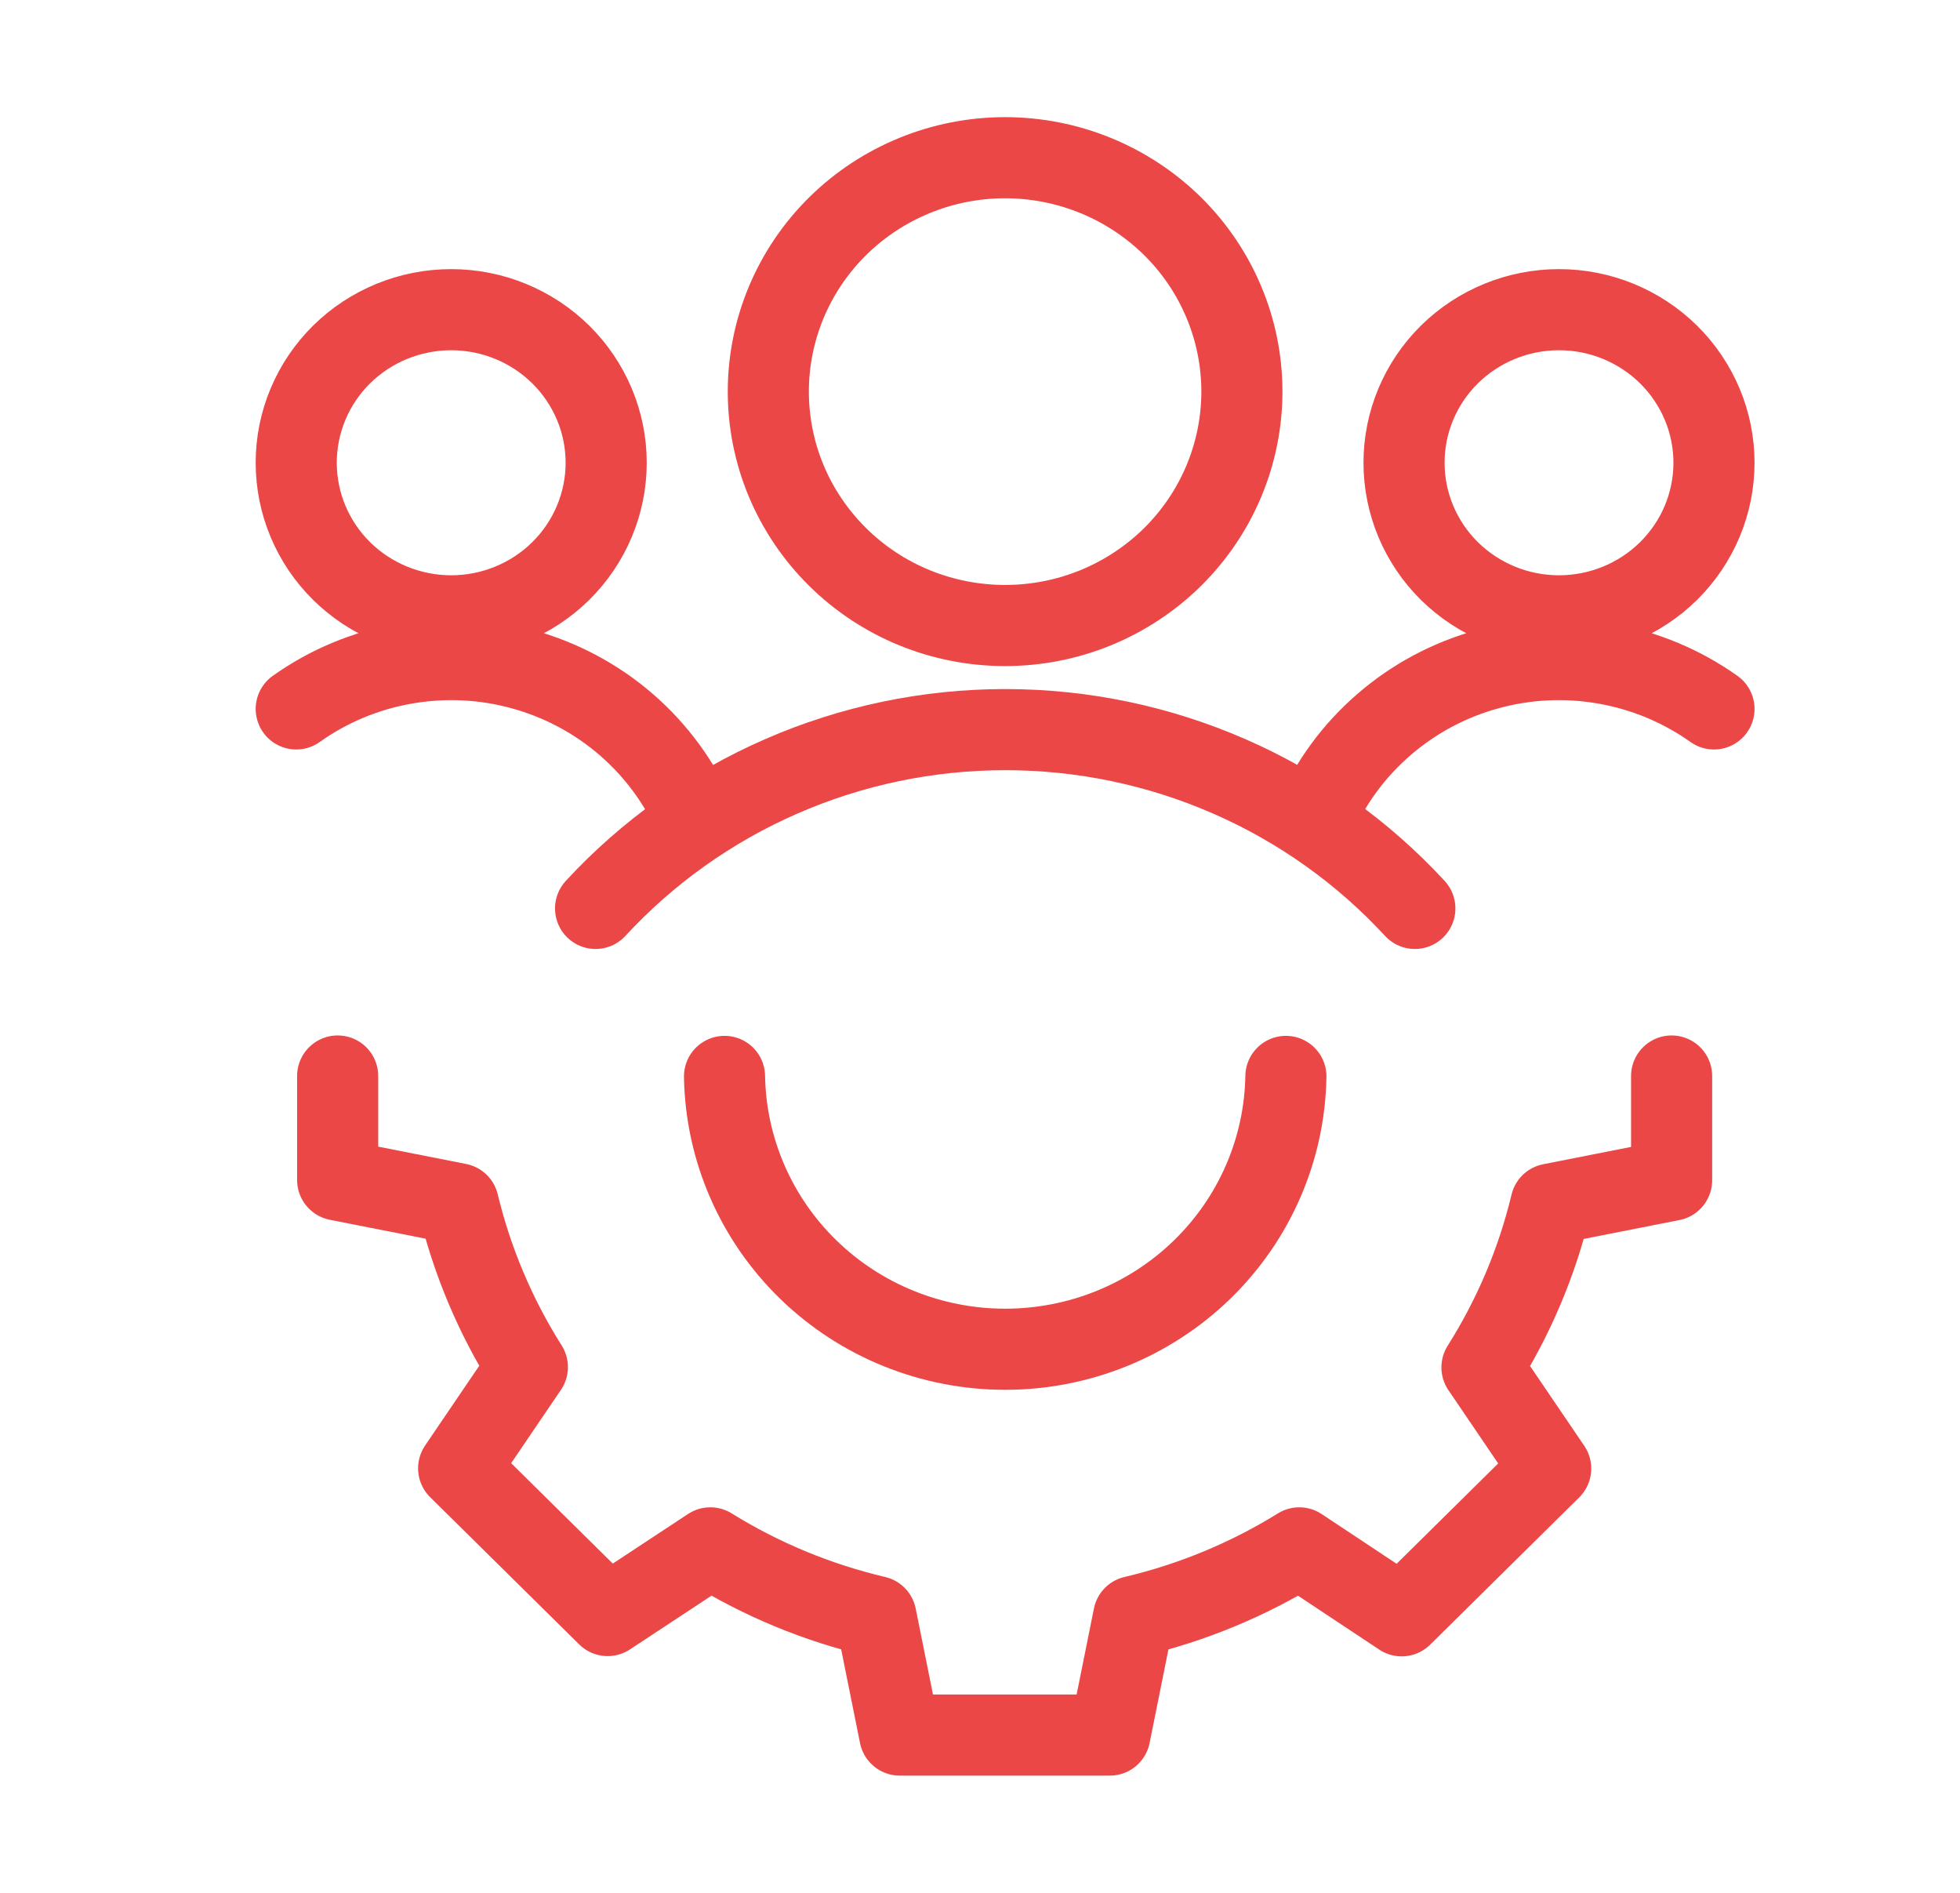
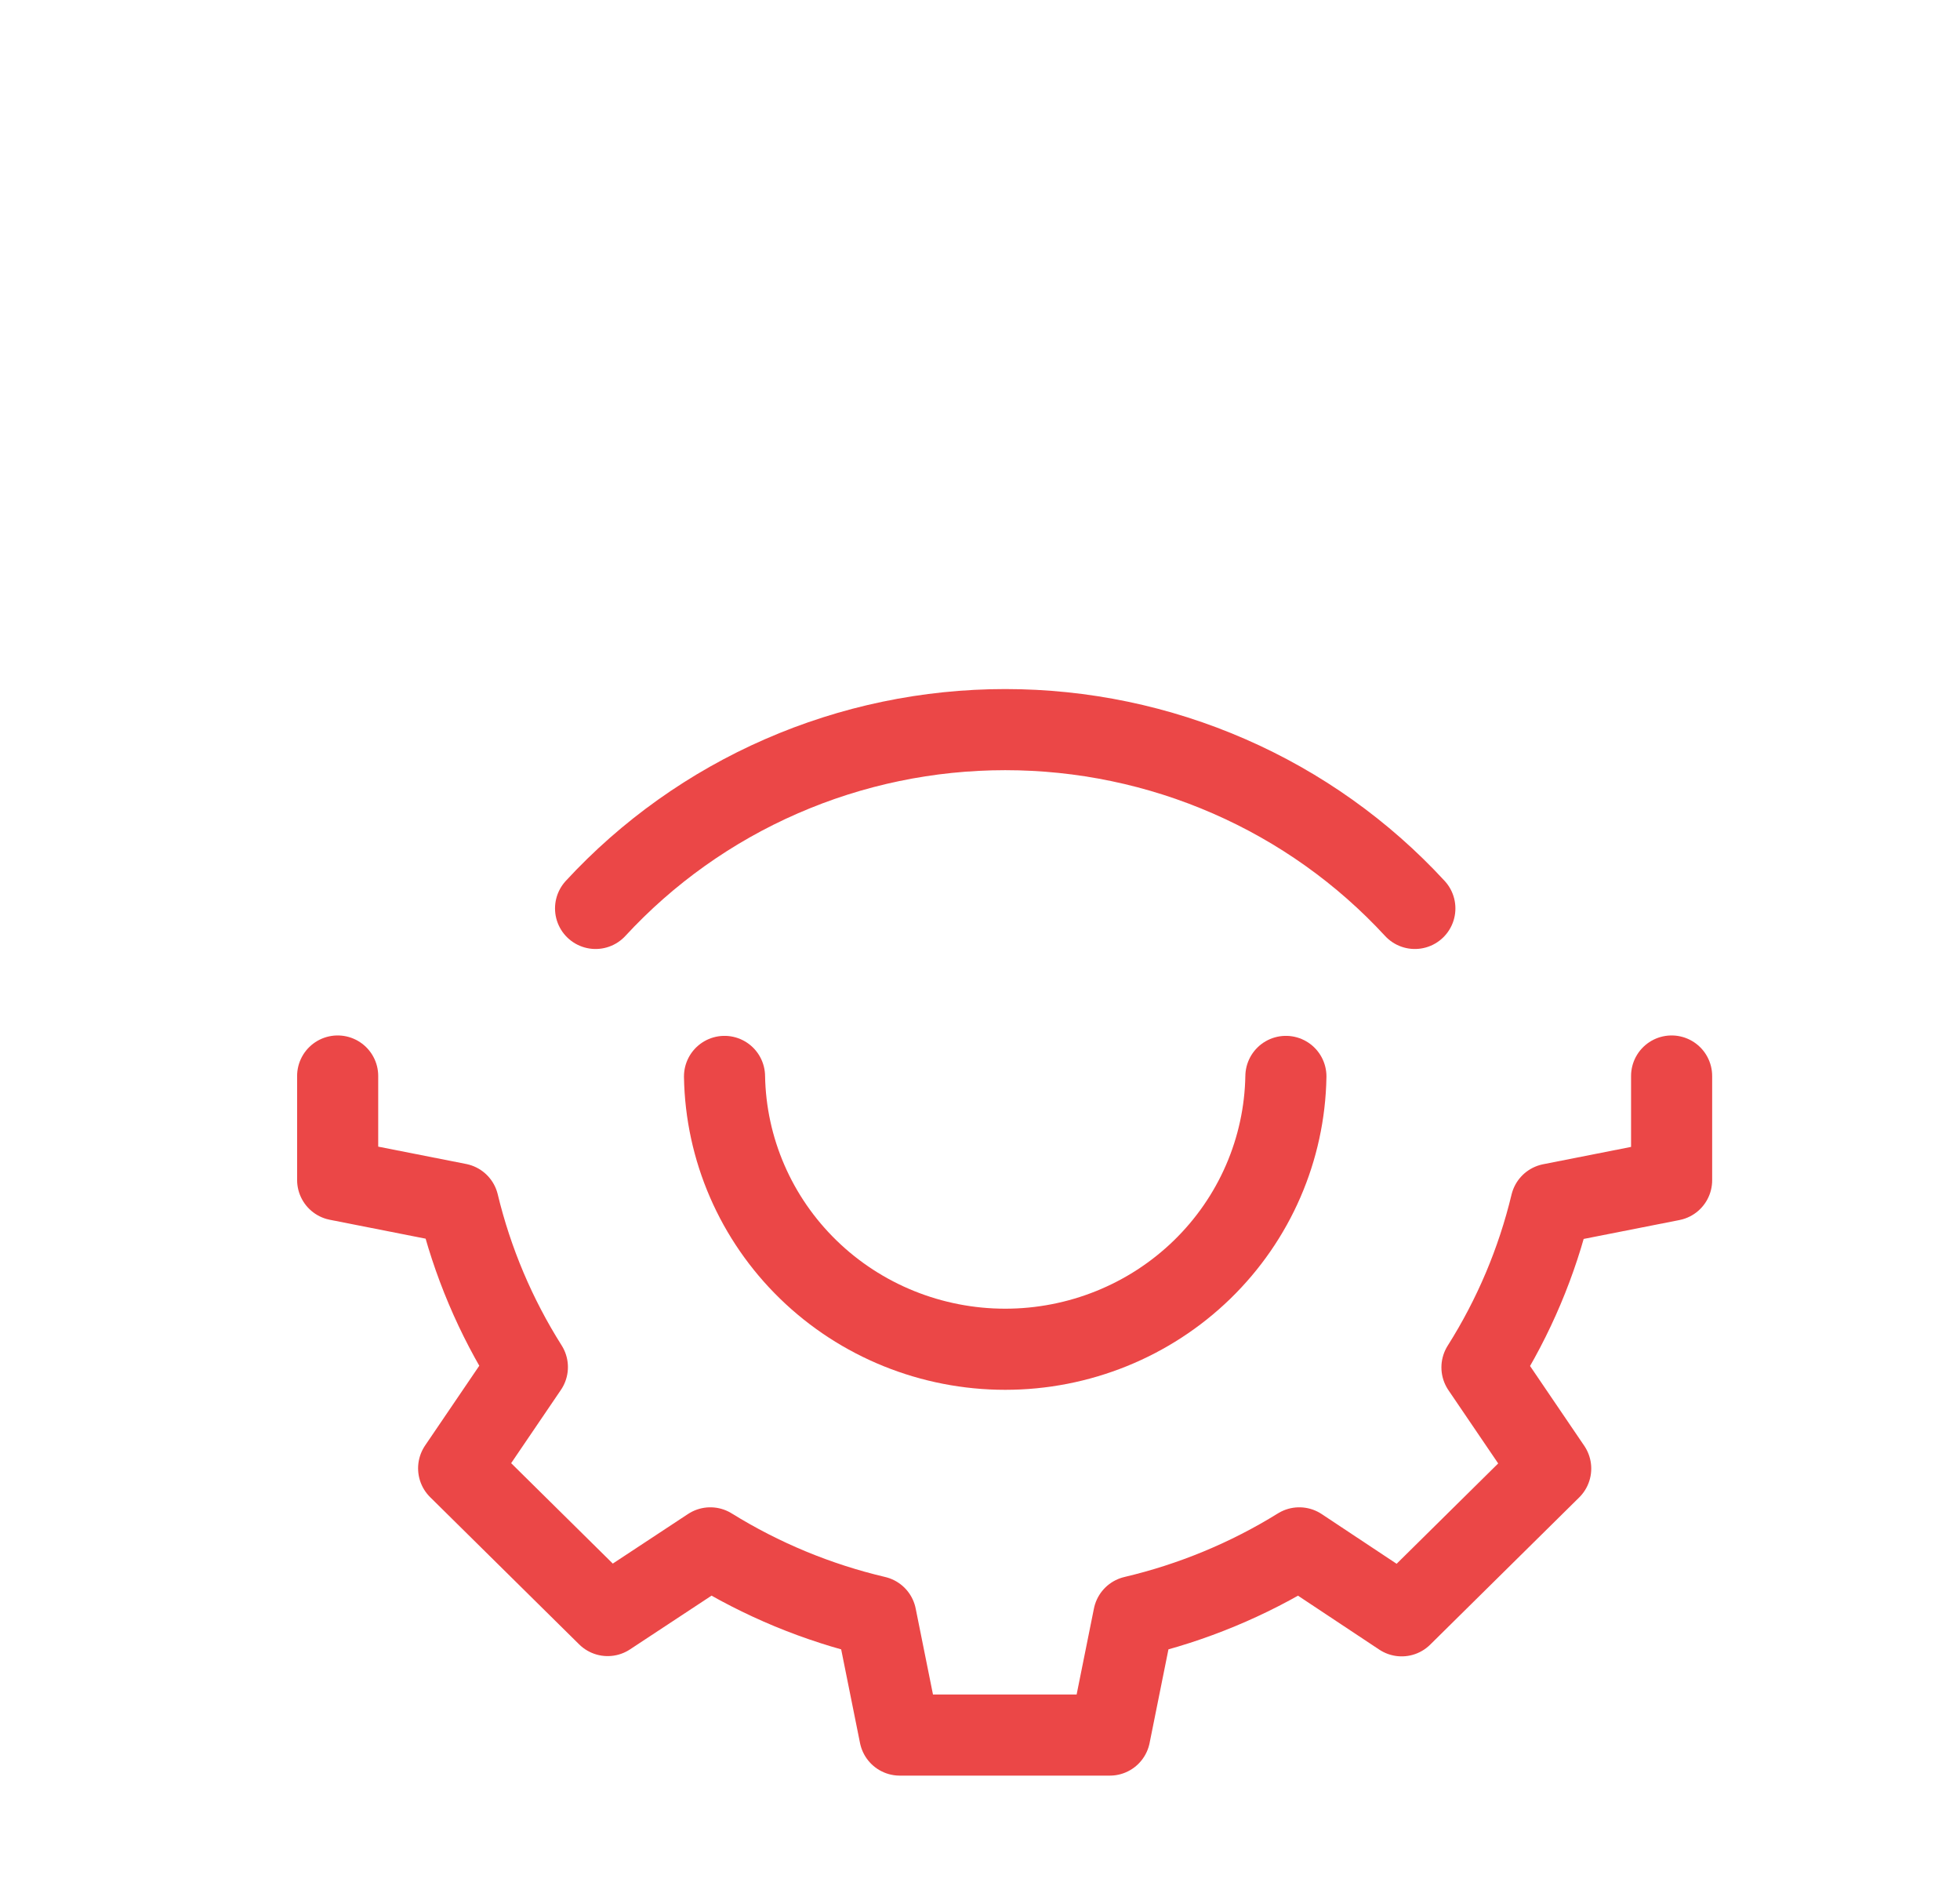
<svg xmlns="http://www.w3.org/2000/svg" width="29" height="28" viewBox="0 0 29 28" fill="none">
-   <path d="M10.292 12.115C10.06 11.58 9.71 11.103 9.268 10.72C8.825 10.336 8.3 10.056 7.733 9.9C7.166 9.743 6.57 9.715 5.99 9.817C5.41 9.918 4.861 10.147 4.383 10.487M19.451 12.115C19.682 11.58 20.032 11.103 20.475 10.72C20.918 10.336 21.442 10.056 22.009 9.9C22.577 9.743 23.172 9.715 23.752 9.817C24.332 9.918 24.881 10.147 25.36 10.487M4.383 6.845C4.383 7.446 4.624 8.022 5.054 8.447C5.484 8.871 6.068 9.11 6.676 9.11C7.284 9.11 7.867 8.871 8.297 8.447C8.727 8.022 8.969 7.446 8.969 6.845C8.969 6.245 8.727 5.669 8.297 5.244C7.867 4.82 7.284 4.581 6.676 4.581C6.068 4.581 5.484 4.82 5.054 5.244C4.624 5.669 4.383 6.245 4.383 6.845ZM20.774 6.845C20.774 7.446 21.015 8.022 21.445 8.447C21.875 8.871 22.458 9.11 23.067 9.11C23.675 9.11 24.258 8.871 24.688 8.447C25.118 8.022 25.36 7.446 25.36 6.845C25.36 6.245 25.118 5.669 24.688 5.244C24.258 4.82 23.675 4.581 23.067 4.581C22.458 4.581 21.875 4.82 21.445 5.244C21.015 5.669 20.774 6.245 20.774 6.845ZM11.368 5.793C11.368 6.247 11.458 6.697 11.634 7.117C11.81 7.537 12.069 7.918 12.394 8.24C12.719 8.561 13.105 8.816 13.53 8.99C13.956 9.164 14.411 9.253 14.871 9.253C15.331 9.253 15.787 9.164 16.212 8.99C16.637 8.816 17.023 8.561 17.349 8.24C17.674 7.918 17.932 7.537 18.108 7.117C18.284 6.697 18.375 6.247 18.375 5.793C18.375 4.875 18.006 3.995 17.349 3.346C16.691 2.698 15.8 2.333 14.871 2.333C13.942 2.333 13.051 2.698 12.394 3.346C11.737 3.995 11.368 4.875 11.368 5.793Z" stroke="#EB4747" stroke-width="1.2" stroke-linecap="round" stroke-linejoin="round" />
  <path d="M20.934 13.438C20.166 12.605 19.23 11.939 18.187 11.484C17.143 11.028 16.015 10.793 14.873 10.793C13.732 10.793 12.604 11.028 11.56 11.484C10.517 11.939 9.581 12.605 8.812 13.438M19.026 15.923C19.008 16.999 18.563 18.026 17.786 18.781C17.009 19.536 15.963 19.959 14.873 19.959C13.783 19.959 12.736 19.536 11.96 18.781C11.183 18.026 10.738 16.999 10.72 15.923" stroke="#EB4747" stroke-width="1.2" stroke-linecap="round" stroke-linejoin="round" />
  <path d="M24.733 15.917V17.459L22.948 17.811C22.743 18.666 22.398 19.482 21.927 20.227L22.944 21.724L20.739 23.902L19.224 22.897C18.469 23.365 17.641 23.708 16.774 23.912L16.421 25.666H13.313L12.96 23.912C12.092 23.708 11.265 23.365 10.51 22.897L8.991 23.898L6.786 21.72L7.803 20.223C7.332 19.478 6.987 18.662 6.781 17.807L4.996 17.455V15.917" stroke="#EB4747" stroke-width="1.2" stroke-linecap="round" stroke-linejoin="round" />
</svg>